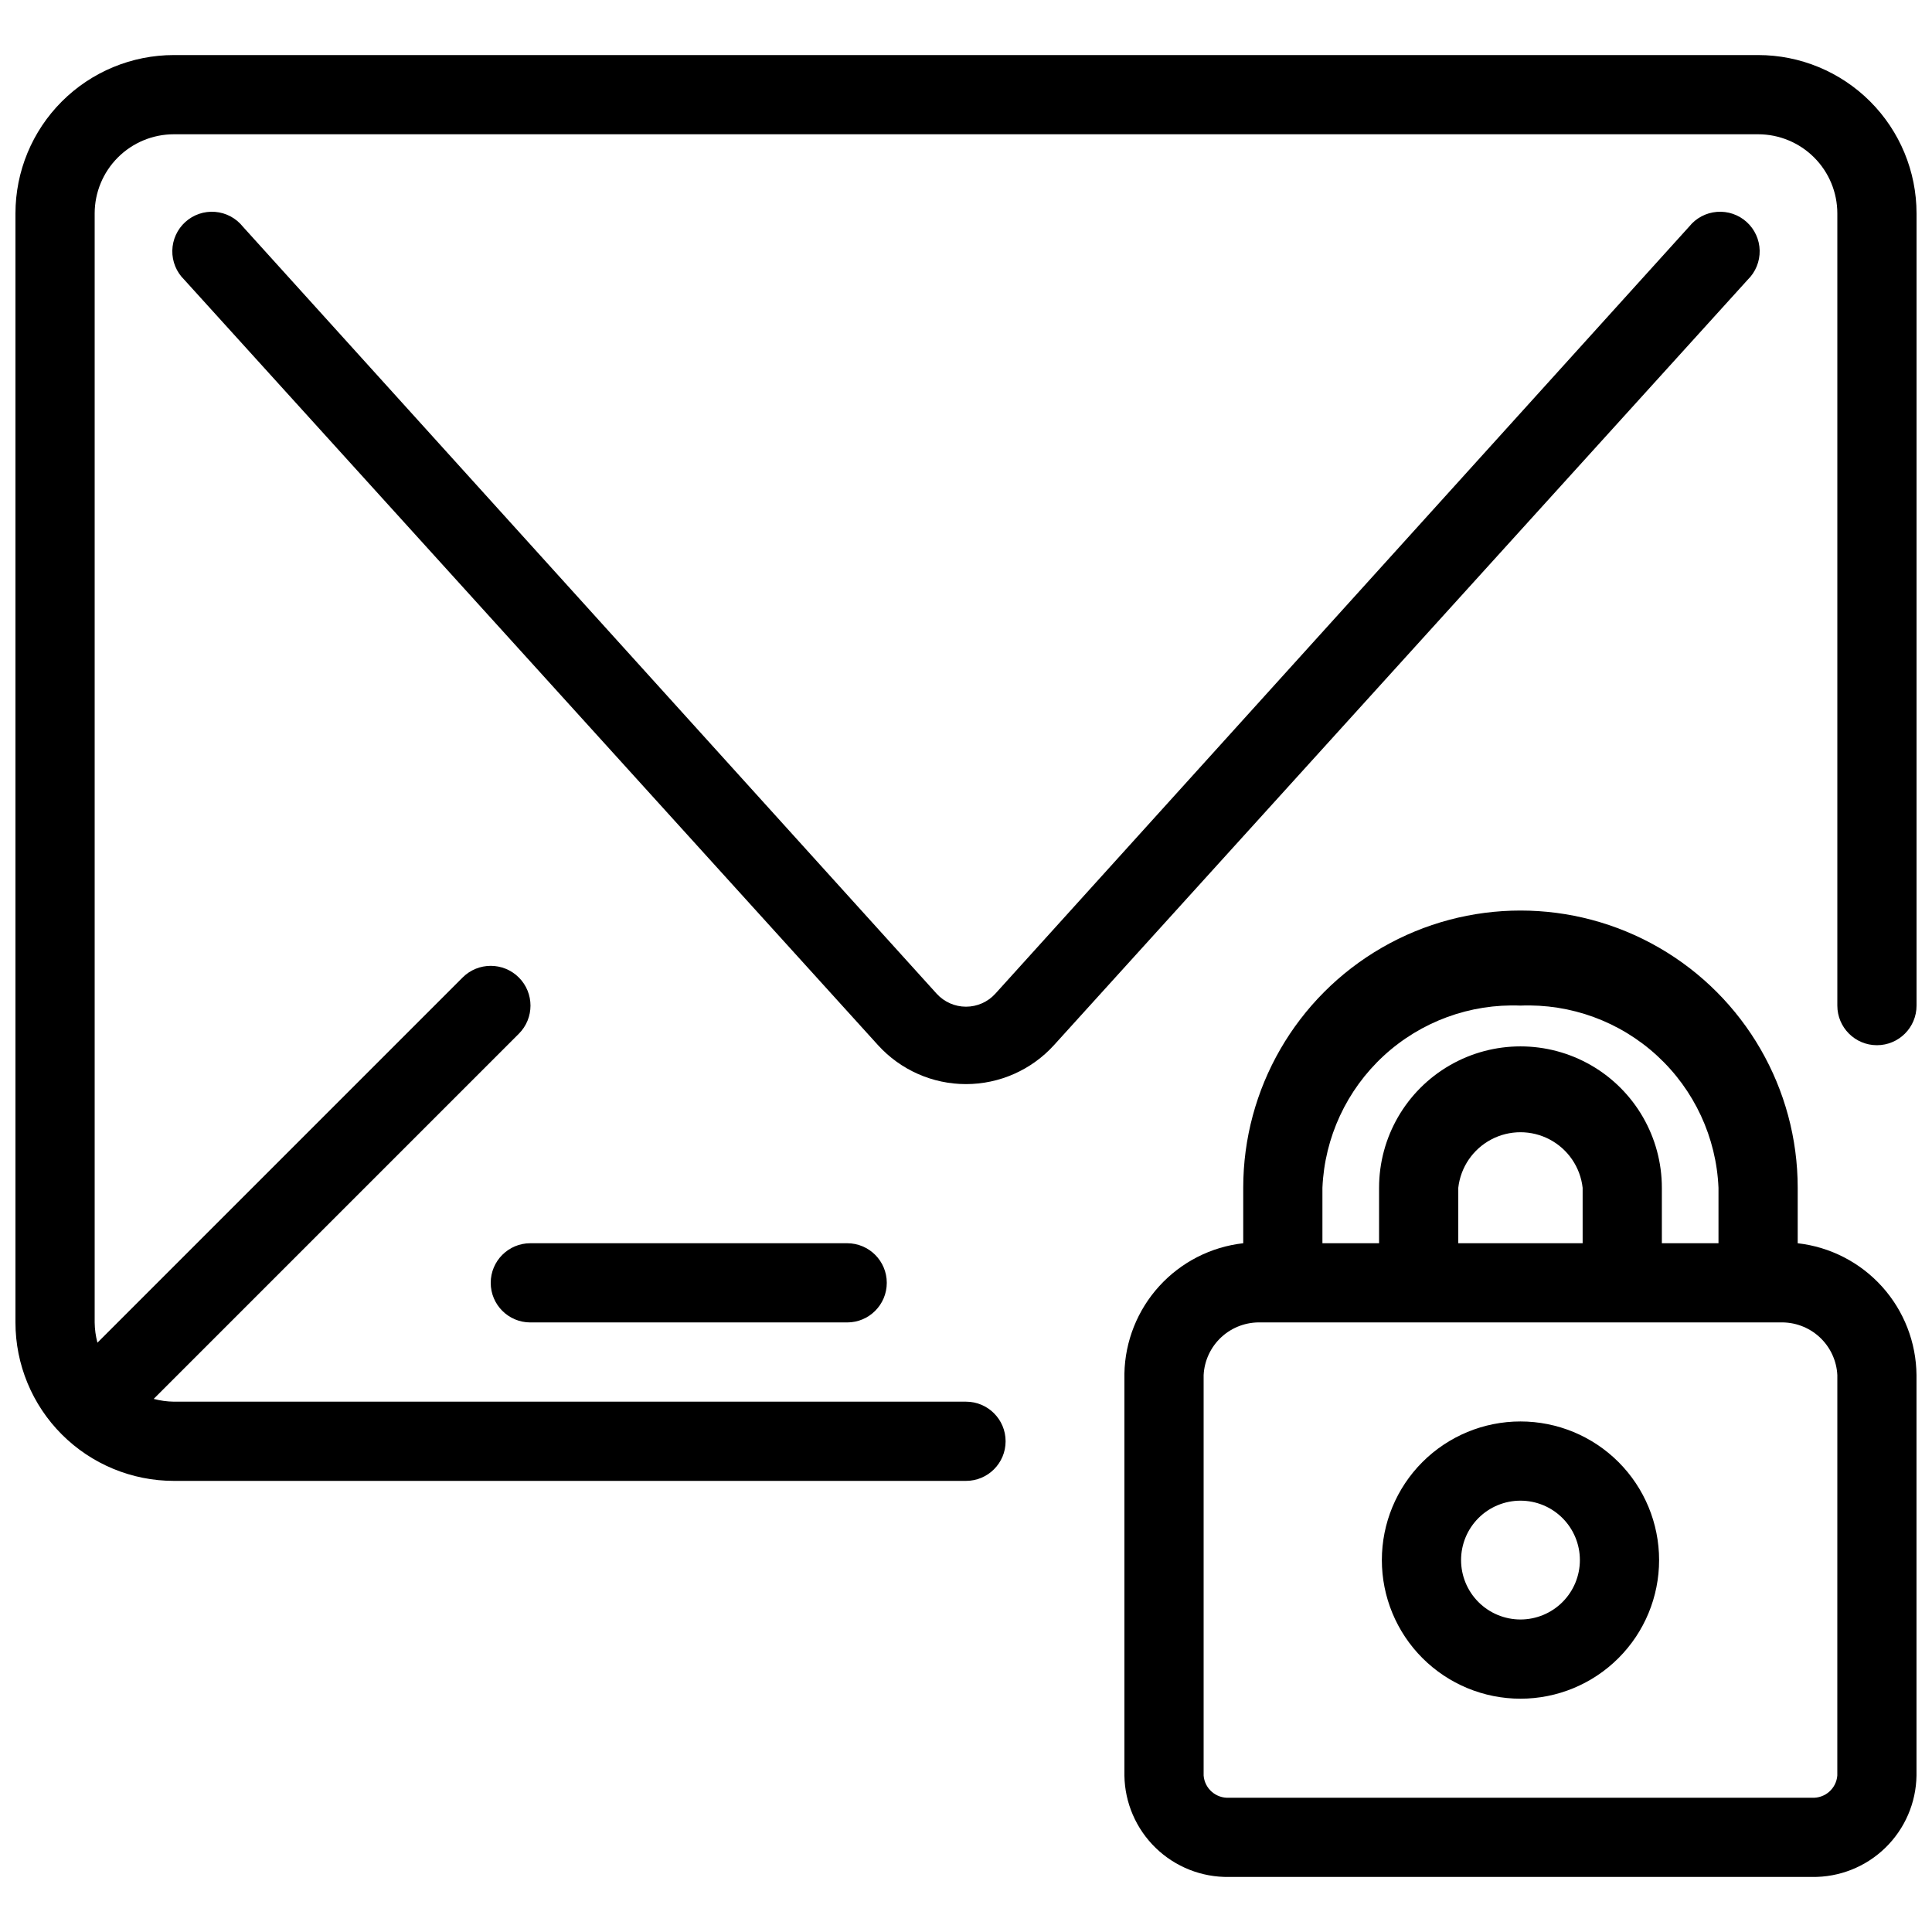
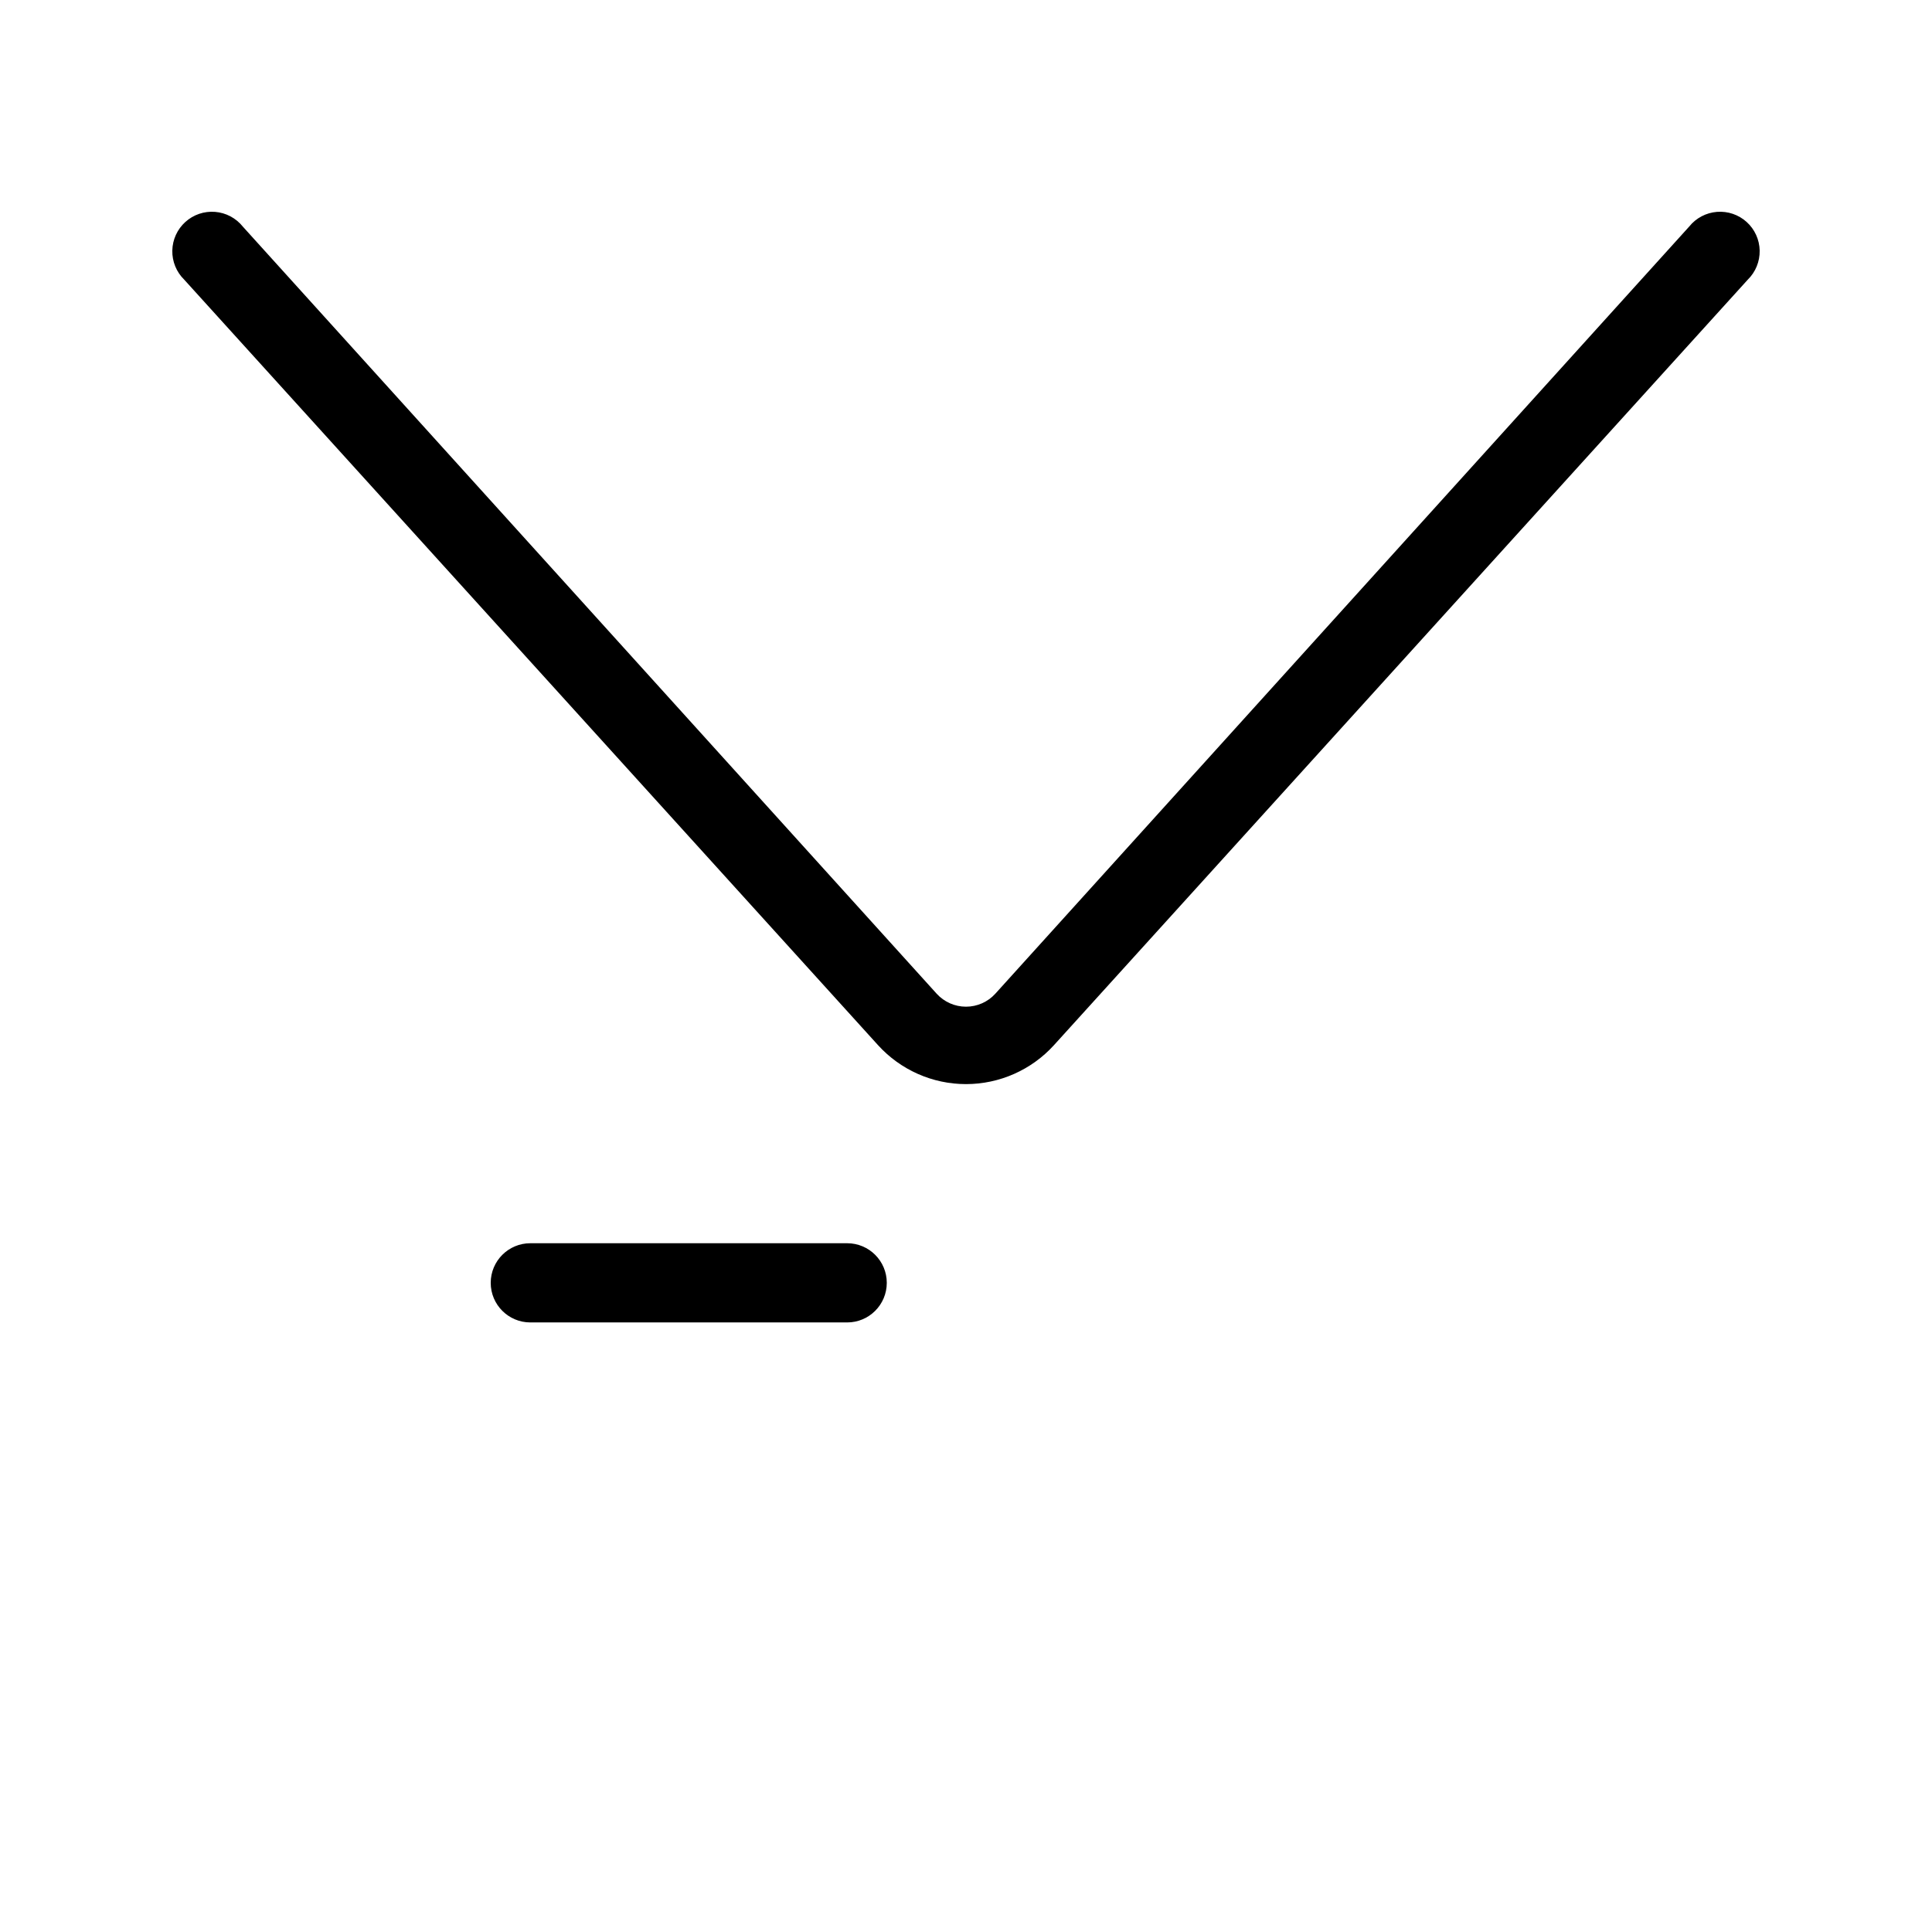
<svg xmlns="http://www.w3.org/2000/svg" width="800px" height="800px" version="1.1" viewBox="144 144 512 512">
  <defs>
    <clipPath id="b">
-       <path d="m148.09 158h503.81v379h-503.81z" />
-     </clipPath>
+       </clipPath>
    <clipPath id="a">
-       <path d="m441 385h210.9v257h-210.9z" />
-     </clipPath>
+       </clipPath>
  </defs>
  <g clip-path="url(#b)">
-     <path d="m609.92 158.59h-419.84c-11.137 0-21.812 4.422-29.688 12.297s-12.297 18.551-12.297 29.688v293.89c0 11.137 4.422 21.816 12.297 29.688 7.875 7.875 18.551 12.297 29.688 12.297h209.92c5.797 0 10.496-4.699 10.496-10.496s-4.699-10.496-10.496-10.496h-209.92c-1.809-0.023-3.606-0.27-5.352-0.734l96.773-96.773c4.113-4.113 4.113-10.789 0-14.902-4.117-4.117-10.789-4.117-14.906 0l-96.773 96.773c-0.465-1.746-0.711-3.547-0.734-5.356v-293.89c0-5.566 2.211-10.906 6.148-14.844s9.277-6.148 14.844-6.148h419.84c5.57 0 10.906 2.211 14.844 6.148s6.148 9.277 6.148 14.844v209.92c0 5.797 4.699 10.496 10.496 10.496s10.496-4.699 10.496-10.496v-209.92c0-11.137-4.422-21.812-12.297-29.688-7.871-7.875-18.551-12.297-29.688-12.297z" />
-   </g>
+     </g>
  <path d="m423.3 420.99 183.89-202.89c2.062-2.023 3.199-4.812 3.141-7.703-0.055-2.891-1.305-5.629-3.449-7.57-2.141-1.941-4.992-2.91-7.875-2.68-2.879 0.227-5.543 1.633-7.352 3.891l-183.89 203.31c-1.988 2.188-4.809 3.434-7.766 3.434-2.961 0-5.777-1.246-7.769-3.434l-183.89-203.31c-1.809-2.258-4.469-3.664-7.352-3.891-2.883-0.23-5.731 0.738-7.875 2.68s-3.391 4.68-3.449 7.57c-0.059 2.891 1.078 5.68 3.144 7.703l183.89 202.89c5.965 6.562 14.426 10.309 23.301 10.309 8.871 0 17.332-3.746 23.301-10.309z" />
  <path d="m368.51 473.47h-83.969c-5.797 0-10.496 4.699-10.496 10.492 0 5.797 4.699 10.496 10.496 10.496h83.969c5.797 0 10.496-4.699 10.496-10.496 0-5.793-4.699-10.492-10.496-10.492z" />
-   <path d="m546.94 520.7c-9.742 0-19.086 3.871-25.977 10.758-6.887 6.891-10.758 16.234-10.758 25.977 0 9.746 3.871 19.09 10.758 25.977 6.891 6.891 16.234 10.762 25.977 10.762 9.746 0 19.09-3.871 25.977-10.762 6.891-6.887 10.762-16.23 10.762-25.977 0-9.742-3.871-19.086-10.762-25.977-6.887-6.887-16.23-10.758-25.977-10.758zm0 52.48c-4.176 0-8.18-1.66-11.133-4.613-2.949-2.953-4.609-6.957-4.609-11.133s1.66-8.18 4.609-11.133c2.953-2.949 6.957-4.609 11.133-4.609 4.176 0 8.184 1.66 11.133 4.609 2.953 2.953 4.613 6.957 4.613 11.133s-1.66 8.18-4.613 11.133c-2.949 2.953-6.957 4.613-11.133 4.613z" />
  <g clip-path="url(#a)">
-     <path d="m620.41 473.47v-14.695c0-26.25-14.004-50.504-36.734-63.629-22.734-13.125-50.742-13.125-73.473 0-22.734 13.125-36.734 37.379-36.734 63.629v14.695c-8.543 0.961-16.445 4.996-22.234 11.348-5.793 6.352-9.082 14.59-9.254 23.184v106.54c0.109 7.234 3.09 14.133 8.289 19.172 5.195 5.039 12.18 7.809 19.418 7.695h154.5c7.238 0.113 14.223-2.656 19.418-7.695 5.199-5.039 8.18-11.938 8.289-19.172v-106.12c-0.074-8.664-3.316-17.008-9.117-23.445-5.801-6.438-13.758-10.531-22.371-11.504zm-73.473-62.977c13.359-0.543 26.387 4.238 36.223 13.289 9.84 9.051 15.688 21.637 16.258 34.992v14.695h-15.008v-14.695c0-13.387-7.141-25.758-18.734-32.453-11.594-6.691-25.879-6.691-37.473 0-11.594 6.695-18.734 19.066-18.734 32.453v14.695h-15.012v-14.695c0.574-13.355 6.422-25.941 16.258-34.992 9.84-9.051 22.867-13.832 36.223-13.289zm16.48 62.977h-32.957v-14.695c0.613-5.449 3.883-10.238 8.73-12.801 4.848-2.562 10.648-2.562 15.496 0s8.113 7.352 8.73 12.801zm67.488 141.07c-0.277 3.453-3.254 6.059-6.715 5.875h-154.5c-3.461 0.184-6.438-2.422-6.715-5.875v-106.12c0.188-3.859 1.895-7.492 4.742-10.105 2.848-2.609 6.613-3.996 10.477-3.856h137.5c3.863-0.141 7.629 1.246 10.477 3.856 2.848 2.613 4.551 6.246 4.742 10.105z" />
-   </g>
+     </g>
</svg>